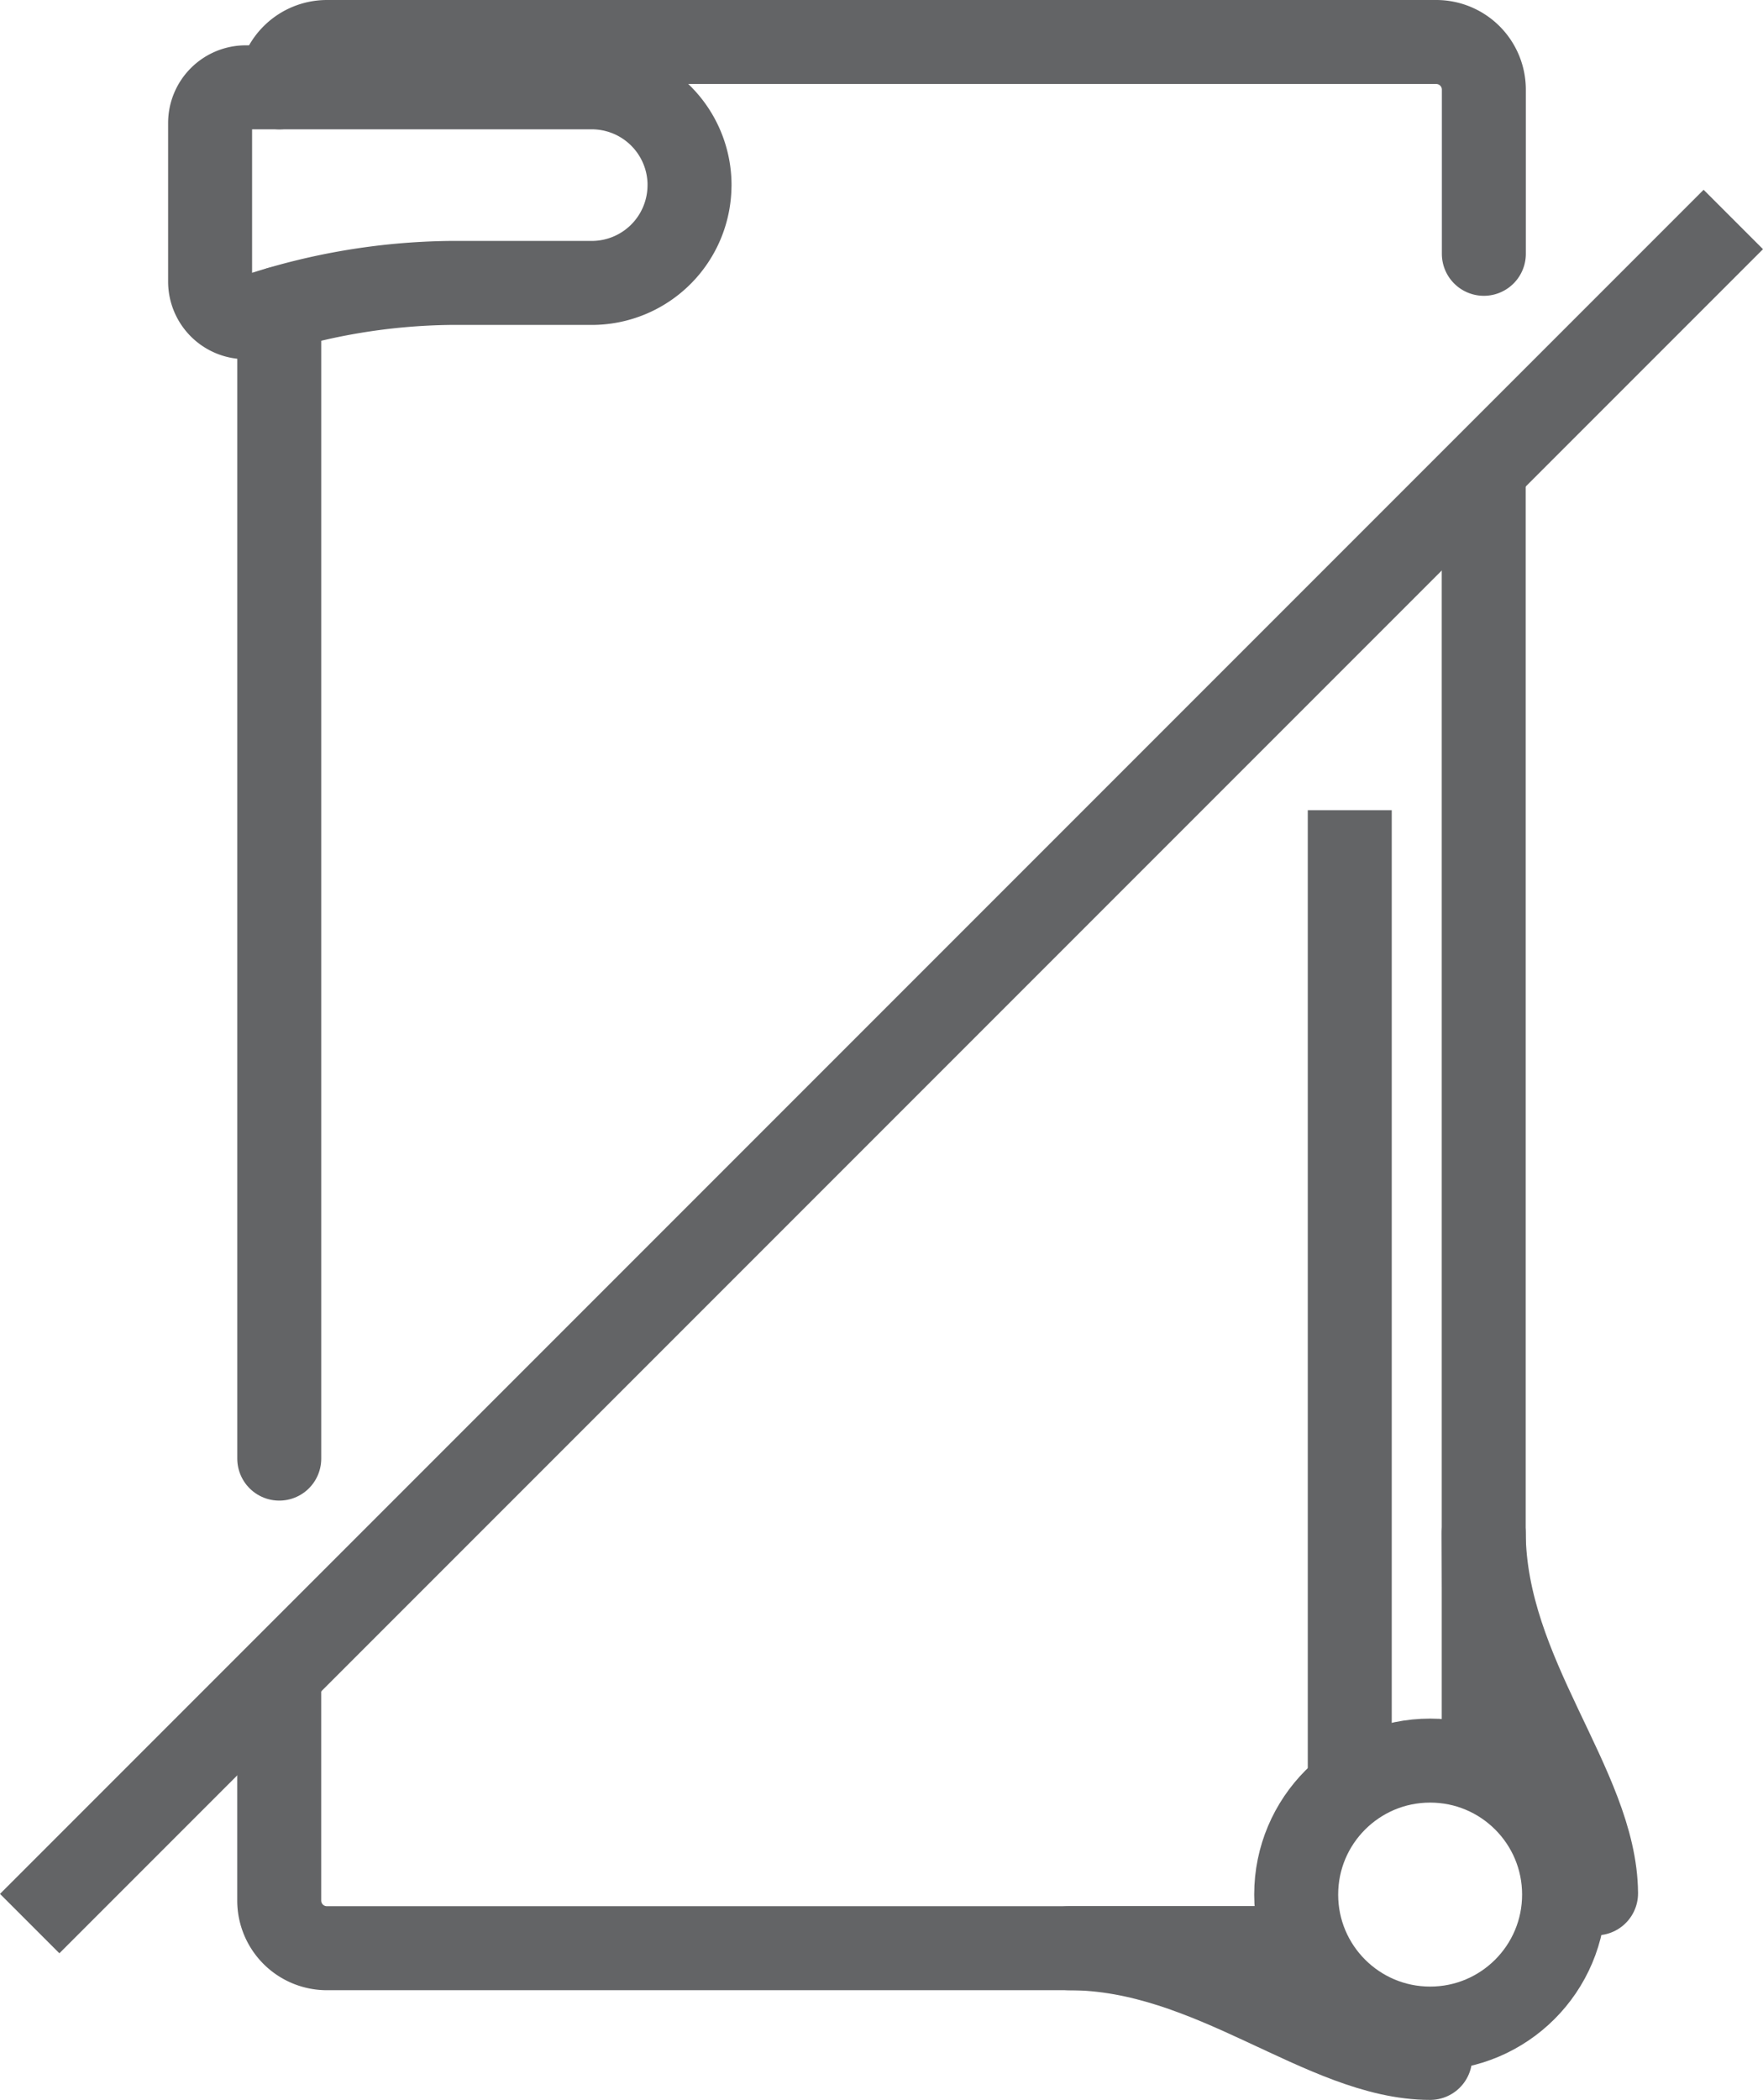
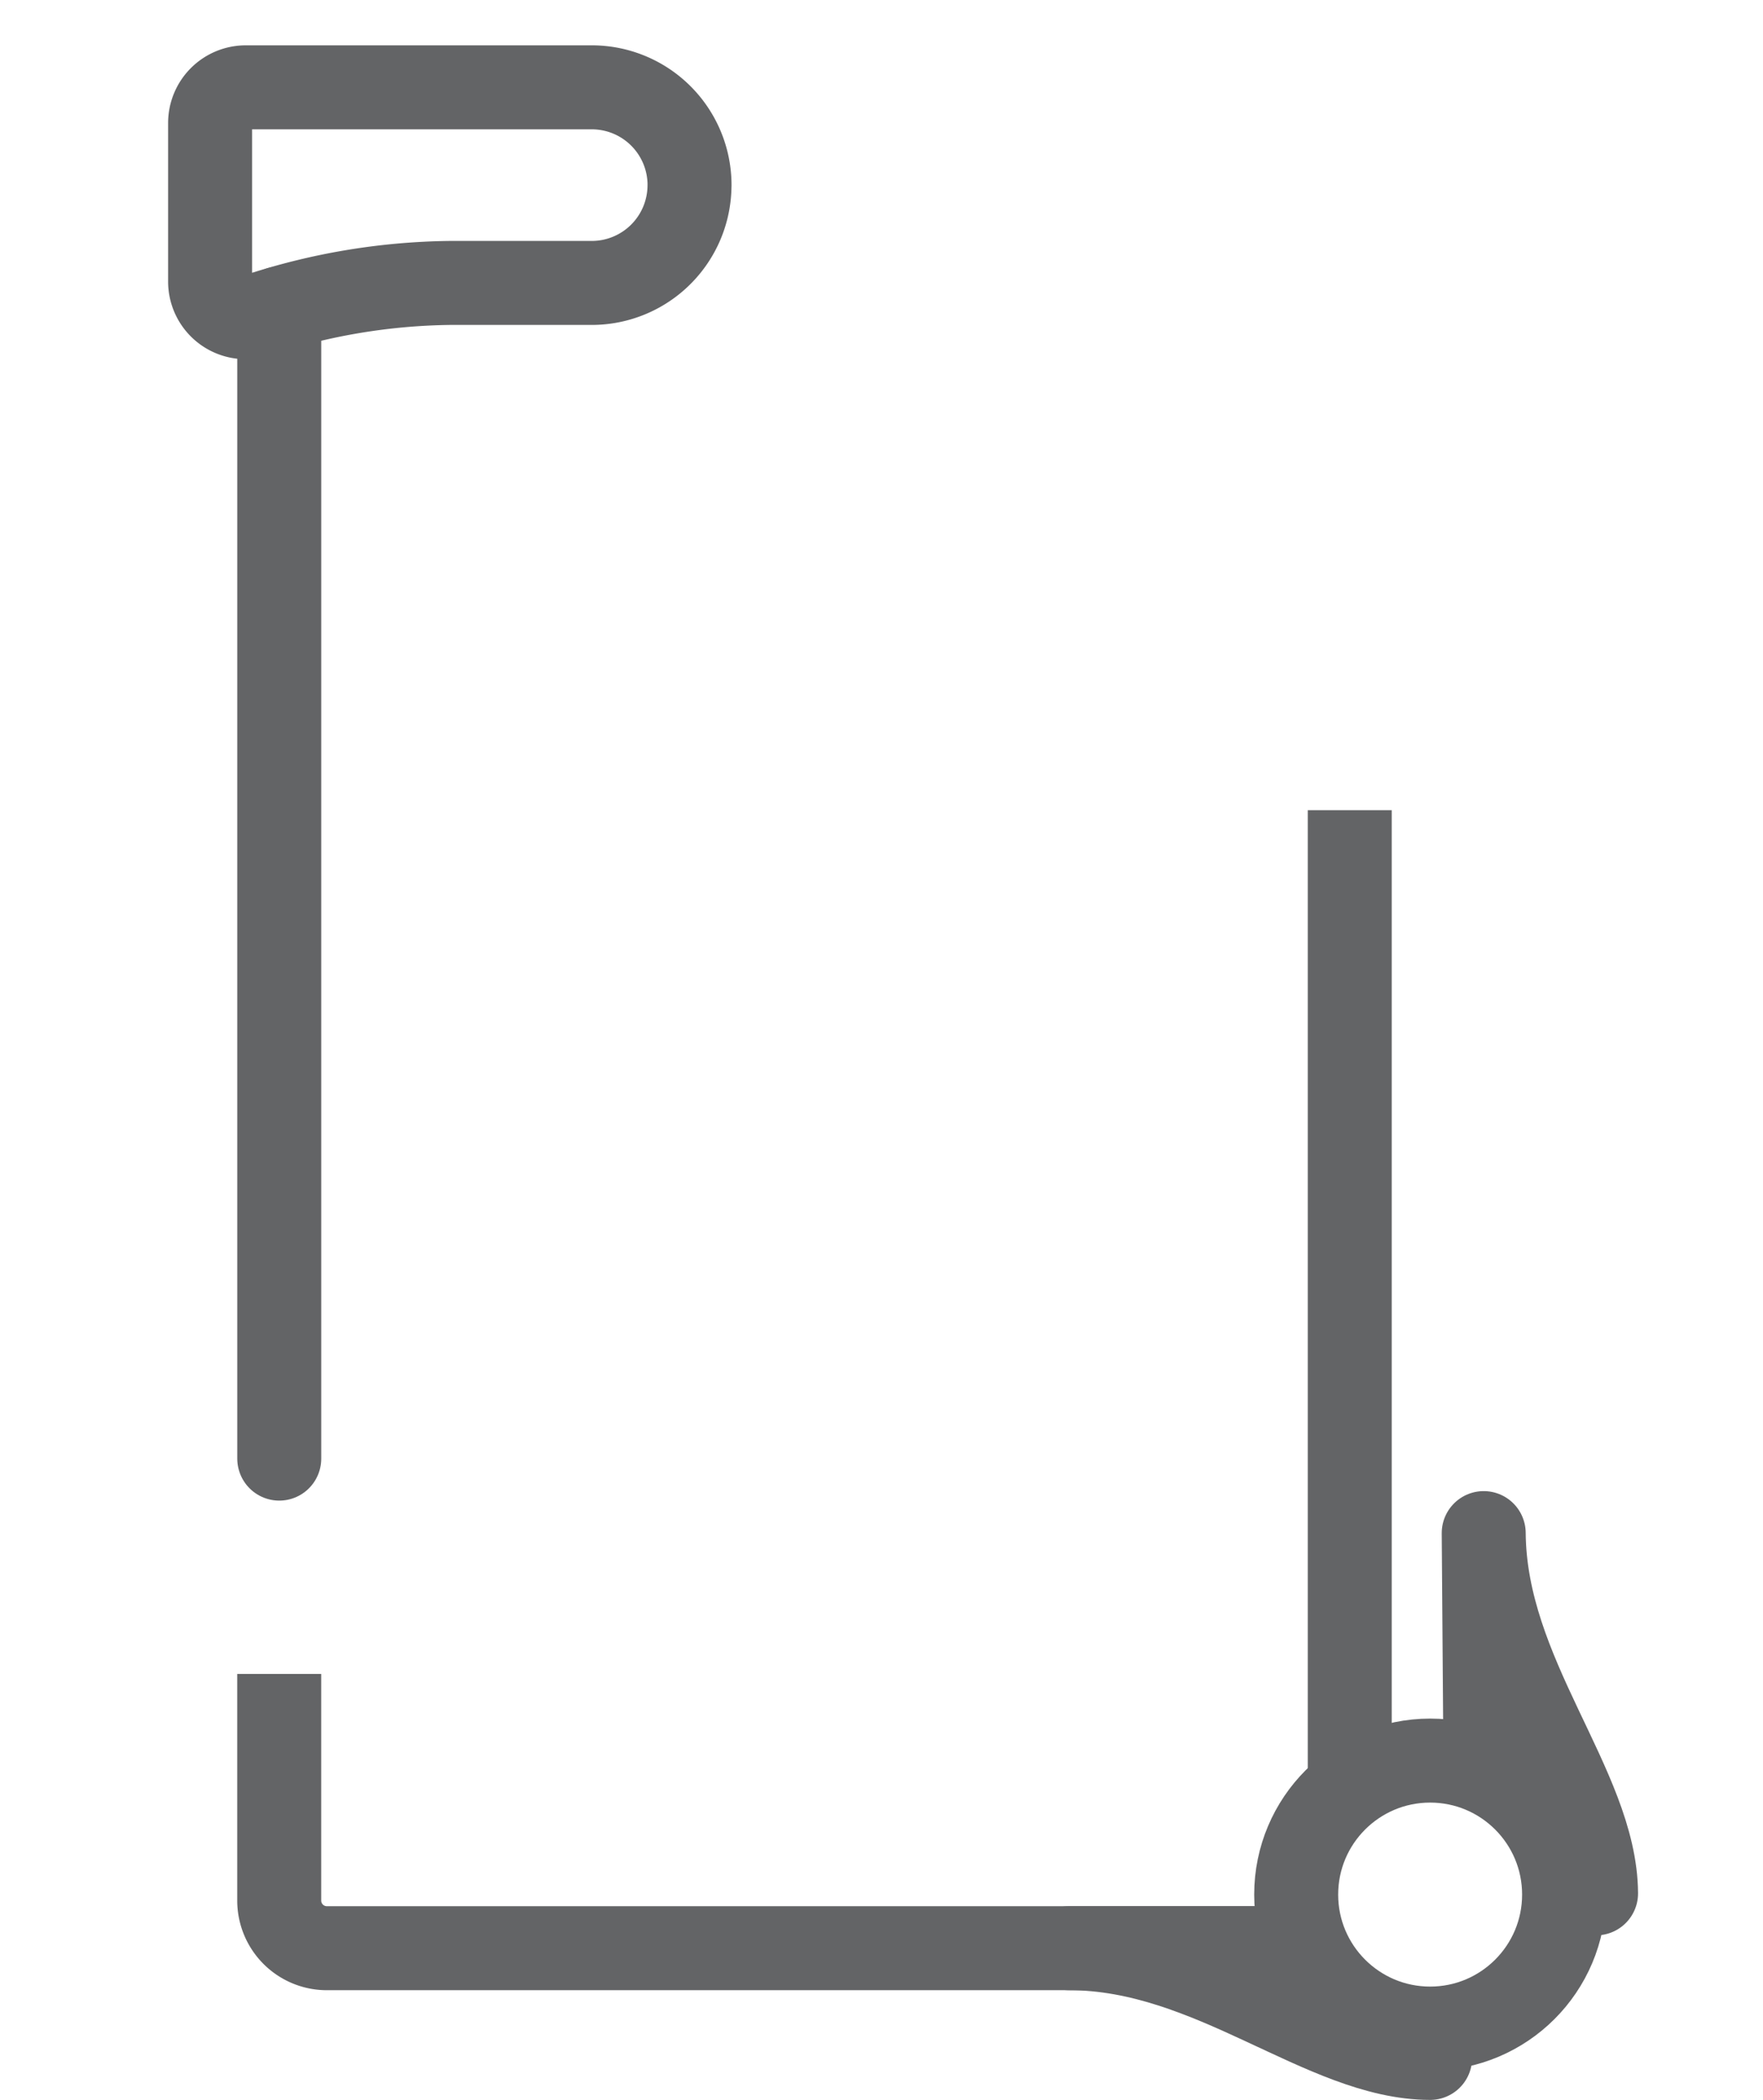
<svg xmlns="http://www.w3.org/2000/svg" width="52.488" height="62.5" viewBox="0 0 52.488 62.5">
  <g id="Group_10944" data-name="Group 10944" transform="translate(-579.263 -228.916)">
    <g id="Group_12141" data-name="Group 12141" transform="translate(585.518 230.166)">
      <path id="Path_28183" data-name="Path 28183" d="M600.774,254.978h-7.093c4.246,0,7.562,3.265,10.747,3.265v-.874" transform="translate(-568.105 -198.243)" fill="none" stroke="#636466" stroke-linejoin="round" stroke-width="2.5" />
      <path id="Path_28184" data-name="Path 28184" d="M599.132,256.666l-.053-7.091c.032,4.246,3.322,7.537,3.345,10.722l-.874.007" transform="translate(-561.161 -205.195)" fill="none" stroke="#636466" stroke-linejoin="round" stroke-width="2.5" />
      <path id="Path_28185" data-name="Path 28185" d="M596.769,233.667a2.911,2.911,0,0,1-2.911,2.911h-4.226a18.943,18.943,0,0,0-5.744.967,1.061,1.061,0,0,1-1.392-1.011v-4.715a1.063,1.063,0,0,1,1.063-1.063h10.3a2.911,2.911,0,0,1,2.911,2.911Z" transform="translate(-582.496 -229.407)" fill="none" stroke="#636466" stroke-linejoin="round" stroke-width="2.5" />
-       <line id="Line_357" data-name="Line 357" y2="38.771" transform="translate(37.918 12.713)" fill="none" stroke="#636466" stroke-linejoin="round" stroke-width="2.5" />
-       <path id="Path_28186" data-name="Path 28186" d="M583.4,231.515a1.418,1.418,0,0,1,1.418-1.349h33.023a1.417,1.417,0,0,1,1.418,1.418v4.886" transform="translate(-581.337 -230.166)" fill="none" stroke="#636466" stroke-linecap="round" stroke-linejoin="round" stroke-width="2.5" />
      <line id="Line_358" data-name="Line 358" y1="34.23" transform="translate(2.059 7.933)" fill="none" stroke="#636466" stroke-linecap="round" stroke-linejoin="round" stroke-width="2.5" />
      <path id="Path_28187" data-name="Path 28187" d="M614.006,259.571h-29.19a1.419,1.419,0,0,1-1.42-1.418v-6.745" transform="translate(-581.338 -202.836)" fill="none" stroke="#636466" stroke-linejoin="round" stroke-width="2.5" />
      <circle id="Ellipse_23" data-name="Ellipse 23" cx="3.988" cy="3.988" r="3.988" transform="translate(32.335 51.151)" fill="none" stroke="#636466" stroke-linejoin="round" stroke-width="2.5" />
      <line id="Line_359" data-name="Line 359" y1="29.09" transform="translate(33.93 22.864)" fill="none" stroke="#636466" stroke-linejoin="round" stroke-width="2.5" />
    </g>
-     <line id="Line_360" data-name="Line 360" x1="50.72" y2="50.72" transform="translate(580.147 235.448)" fill="none" stroke="#636466" stroke-width="2.5" />
  </g>
</svg>